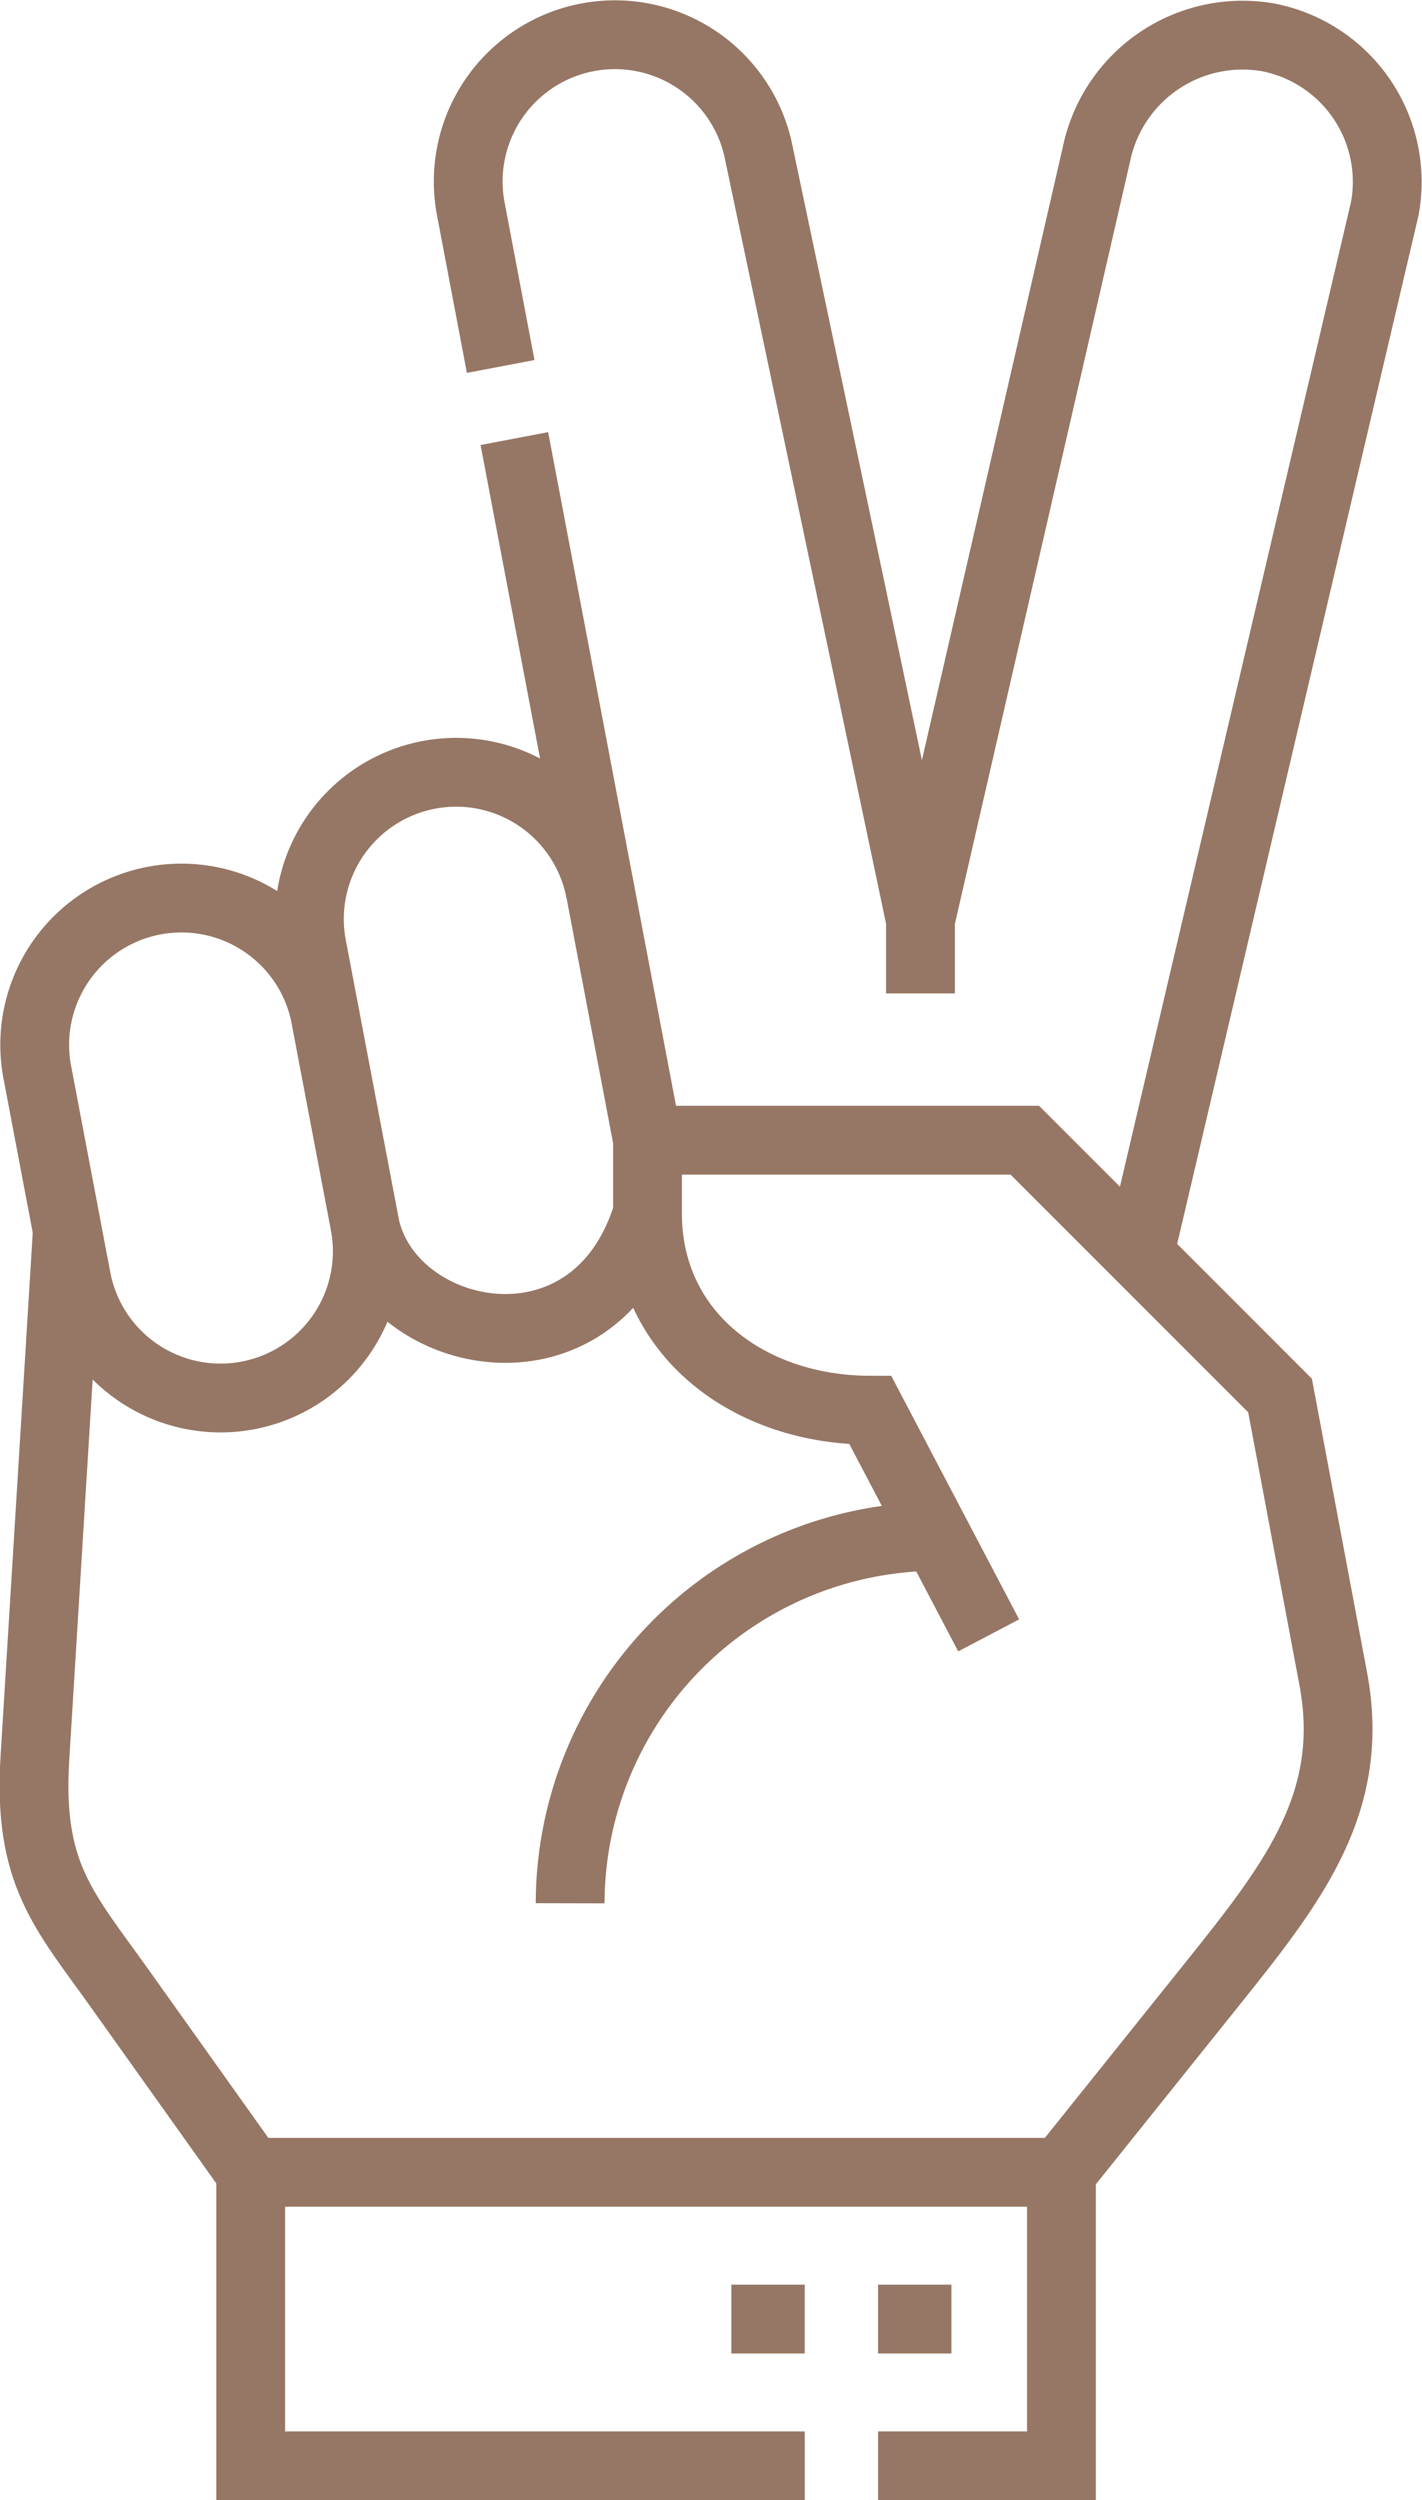
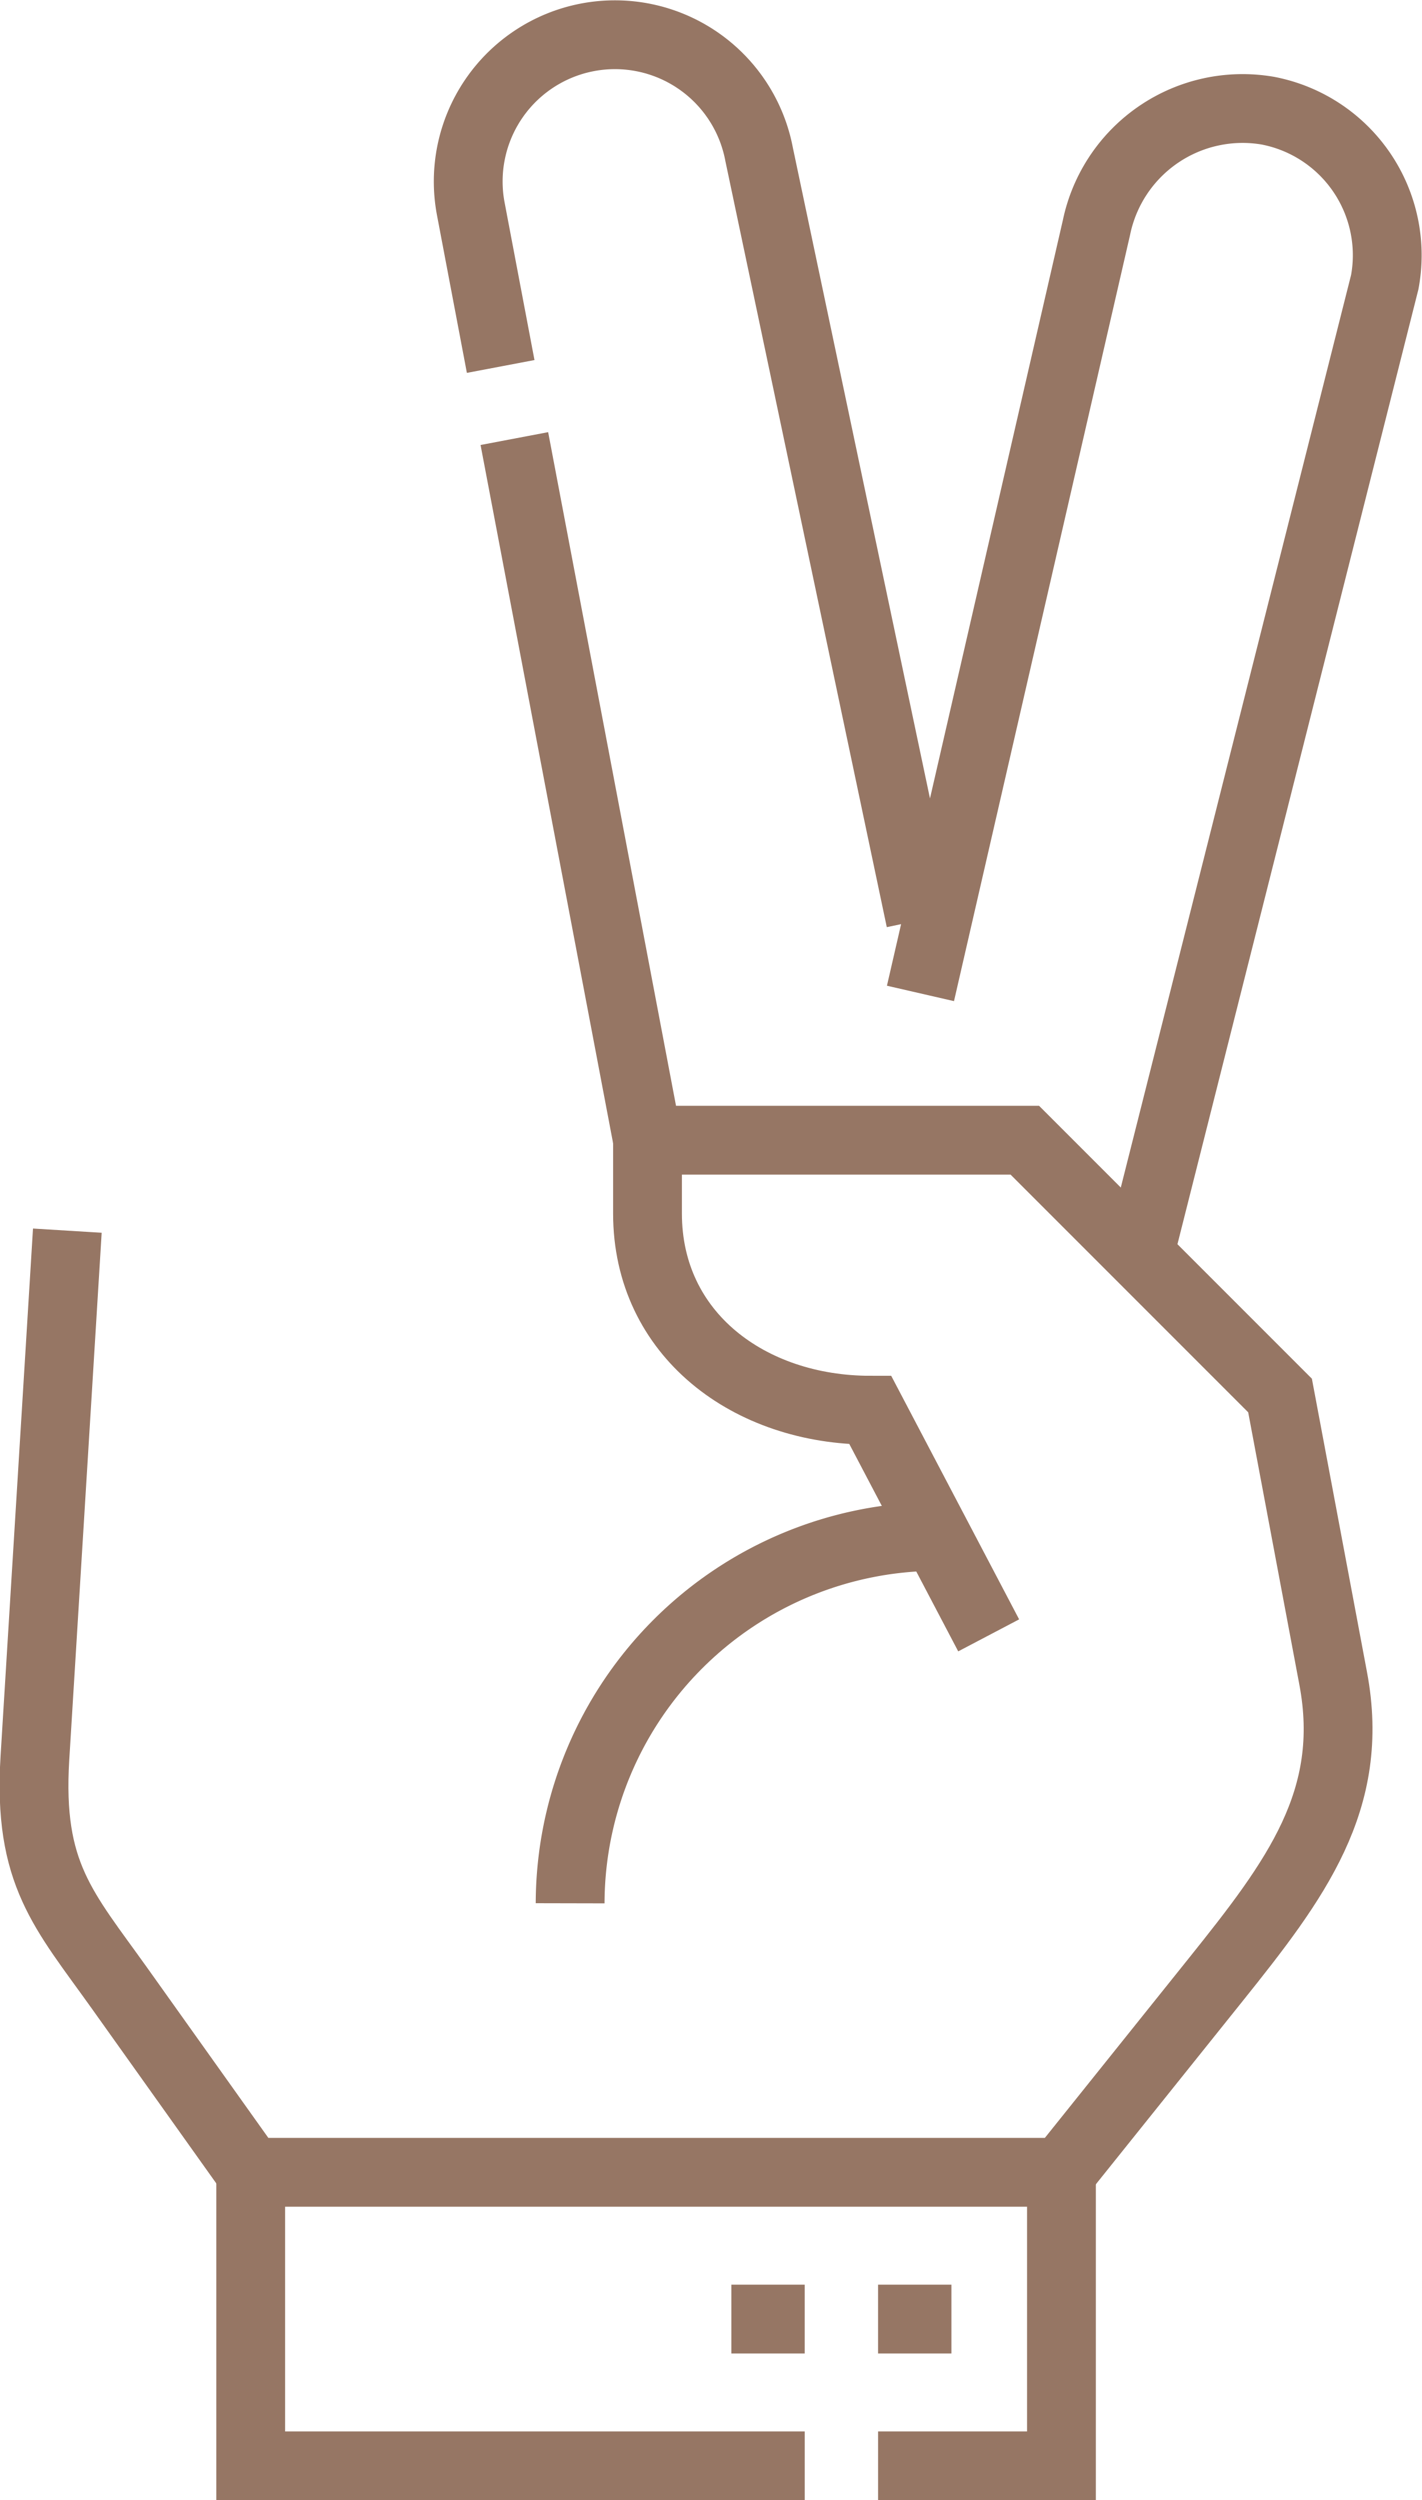
<svg xmlns="http://www.w3.org/2000/svg" width="64.07" height="112.619" viewBox="0 0 64.07 112.619">
  <g id="sieg" transform="translate(-116.099 -5.938)">
    <path id="Pfad_2139" data-name="Pfad 2139" d="M119.133,237.574l-1.461,23.753c-.321,5.227,1.3,6.845,3.819,10.379l5.9,8.284h36.529l6.958-8.681c3.6-4.493,6.32-8.089,5.29-13.561L173.773,245l-11.5-11.5h-17V236.8c0,5.451,4.593,8.862,10.044,8.862l5.328,10.142" transform="translate(0 -176.203)" fill="none" stroke="#967664" stroke-miterlimit="22.926" stroke-width="3.1" fill-rule="evenodd" />
-     <path id="Pfad_2140" data-name="Pfad 2140" d="M130.92,169.381a6.61,6.61,0,1,0-12.988,2.464l1.747,9.207a6.61,6.61,0,1,0,12.988-2.464L130.3,166.134a6.61,6.61,0,1,1,12.989-2.464m2.123,14.5c-2.406,7.814-11.73,5.792-12.749.42" transform="translate(-0.144 -117.567)" fill="none" stroke="#967664" stroke-miterlimit="22.926" stroke-width="3.1" fill-rule="evenodd" />
    <path id="Pfad_2141" data-name="Pfad 2141" d="M198.475,444.5v13.22h-8.262m-3.305,0H161.946V444.5" transform="translate(-34.551 -340.712)" fill="none" stroke="#967664" stroke-miterlimit="22.926" stroke-width="3.1" fill-rule="evenodd" />
    <path id="Pfad_2142" data-name="Pfad 2142" d="M243.776,314.5a16.564,16.564,0,0,0-16.513,16.525" transform="translate(-85.476 -239.356)" fill="none" stroke="#967664" stroke-miterlimit="22.926" stroke-width="3.1" fill-rule="evenodd" />
-     <path id="Pfad_2143" data-name="Pfad 2143" d="M226.807,50.686V47.381l7.93-34.5a6.724,6.724,0,0,1,7.726-5.262,6.63,6.63,0,0,1,5.262,7.726L236.667,62.457m-9.861-15.076-7.271-34.5a6.61,6.61,0,0,0-12.989,2.464l1.347,7.1m.616,3.248,6,31.6" transform="translate(-69.235 0)" fill="none" stroke="#967664" stroke-miterlimit="22.926" stroke-width="3.1" fill-rule="evenodd" />
+     <path id="Pfad_2143" data-name="Pfad 2143" d="M226.807,50.686l7.93-34.5a6.724,6.724,0,0,1,7.726-5.262,6.63,6.63,0,0,1,5.262,7.726L236.667,62.457m-9.861-15.076-7.271-34.5a6.61,6.61,0,0,0-12.989,2.464l1.347,7.1m.616,3.248,6,31.6" transform="translate(-69.235 0)" fill="none" stroke="#967664" stroke-miterlimit="22.926" stroke-width="3.1" fill-rule="evenodd" />
    <path id="Pfad_2144" data-name="Pfad 2144" d="M266.842,474.5h3.305m-9.915,0h3.305" transform="translate(-111.181 -364.102)" fill="none" stroke="#967664" stroke-miterlimit="22.926" stroke-width="3.1" fill-rule="evenodd" />
  </g>
</svg>